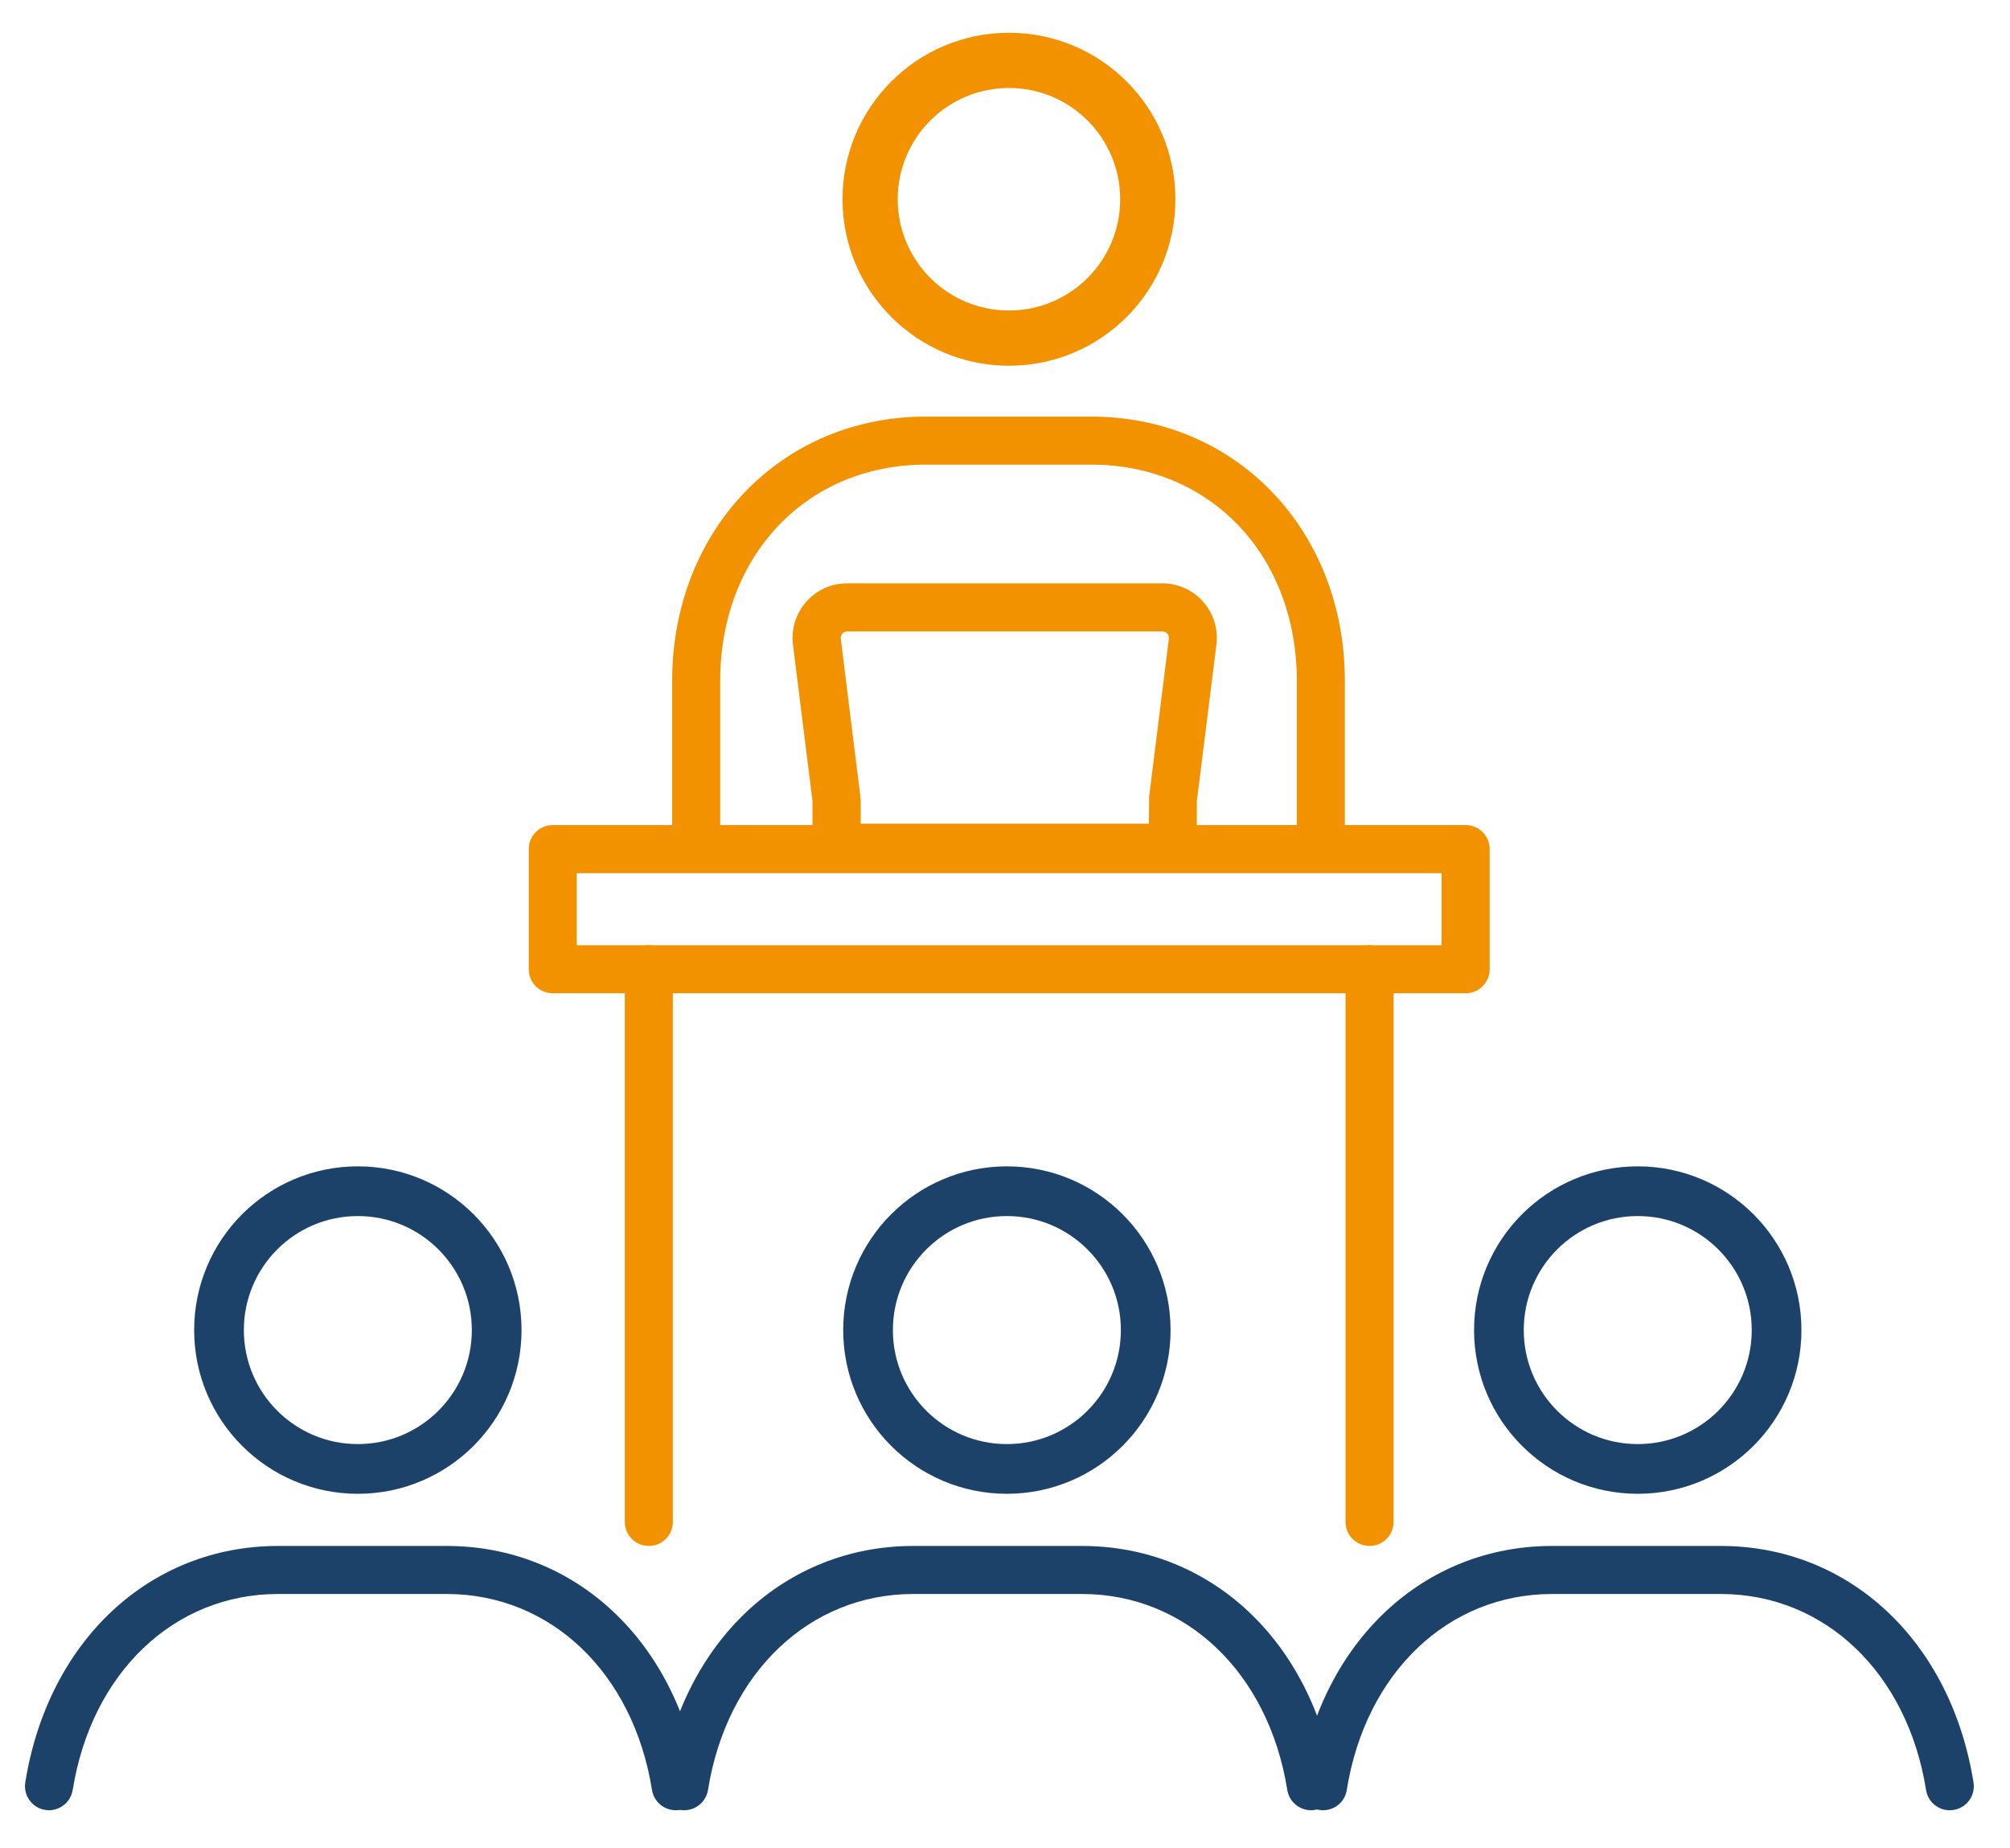
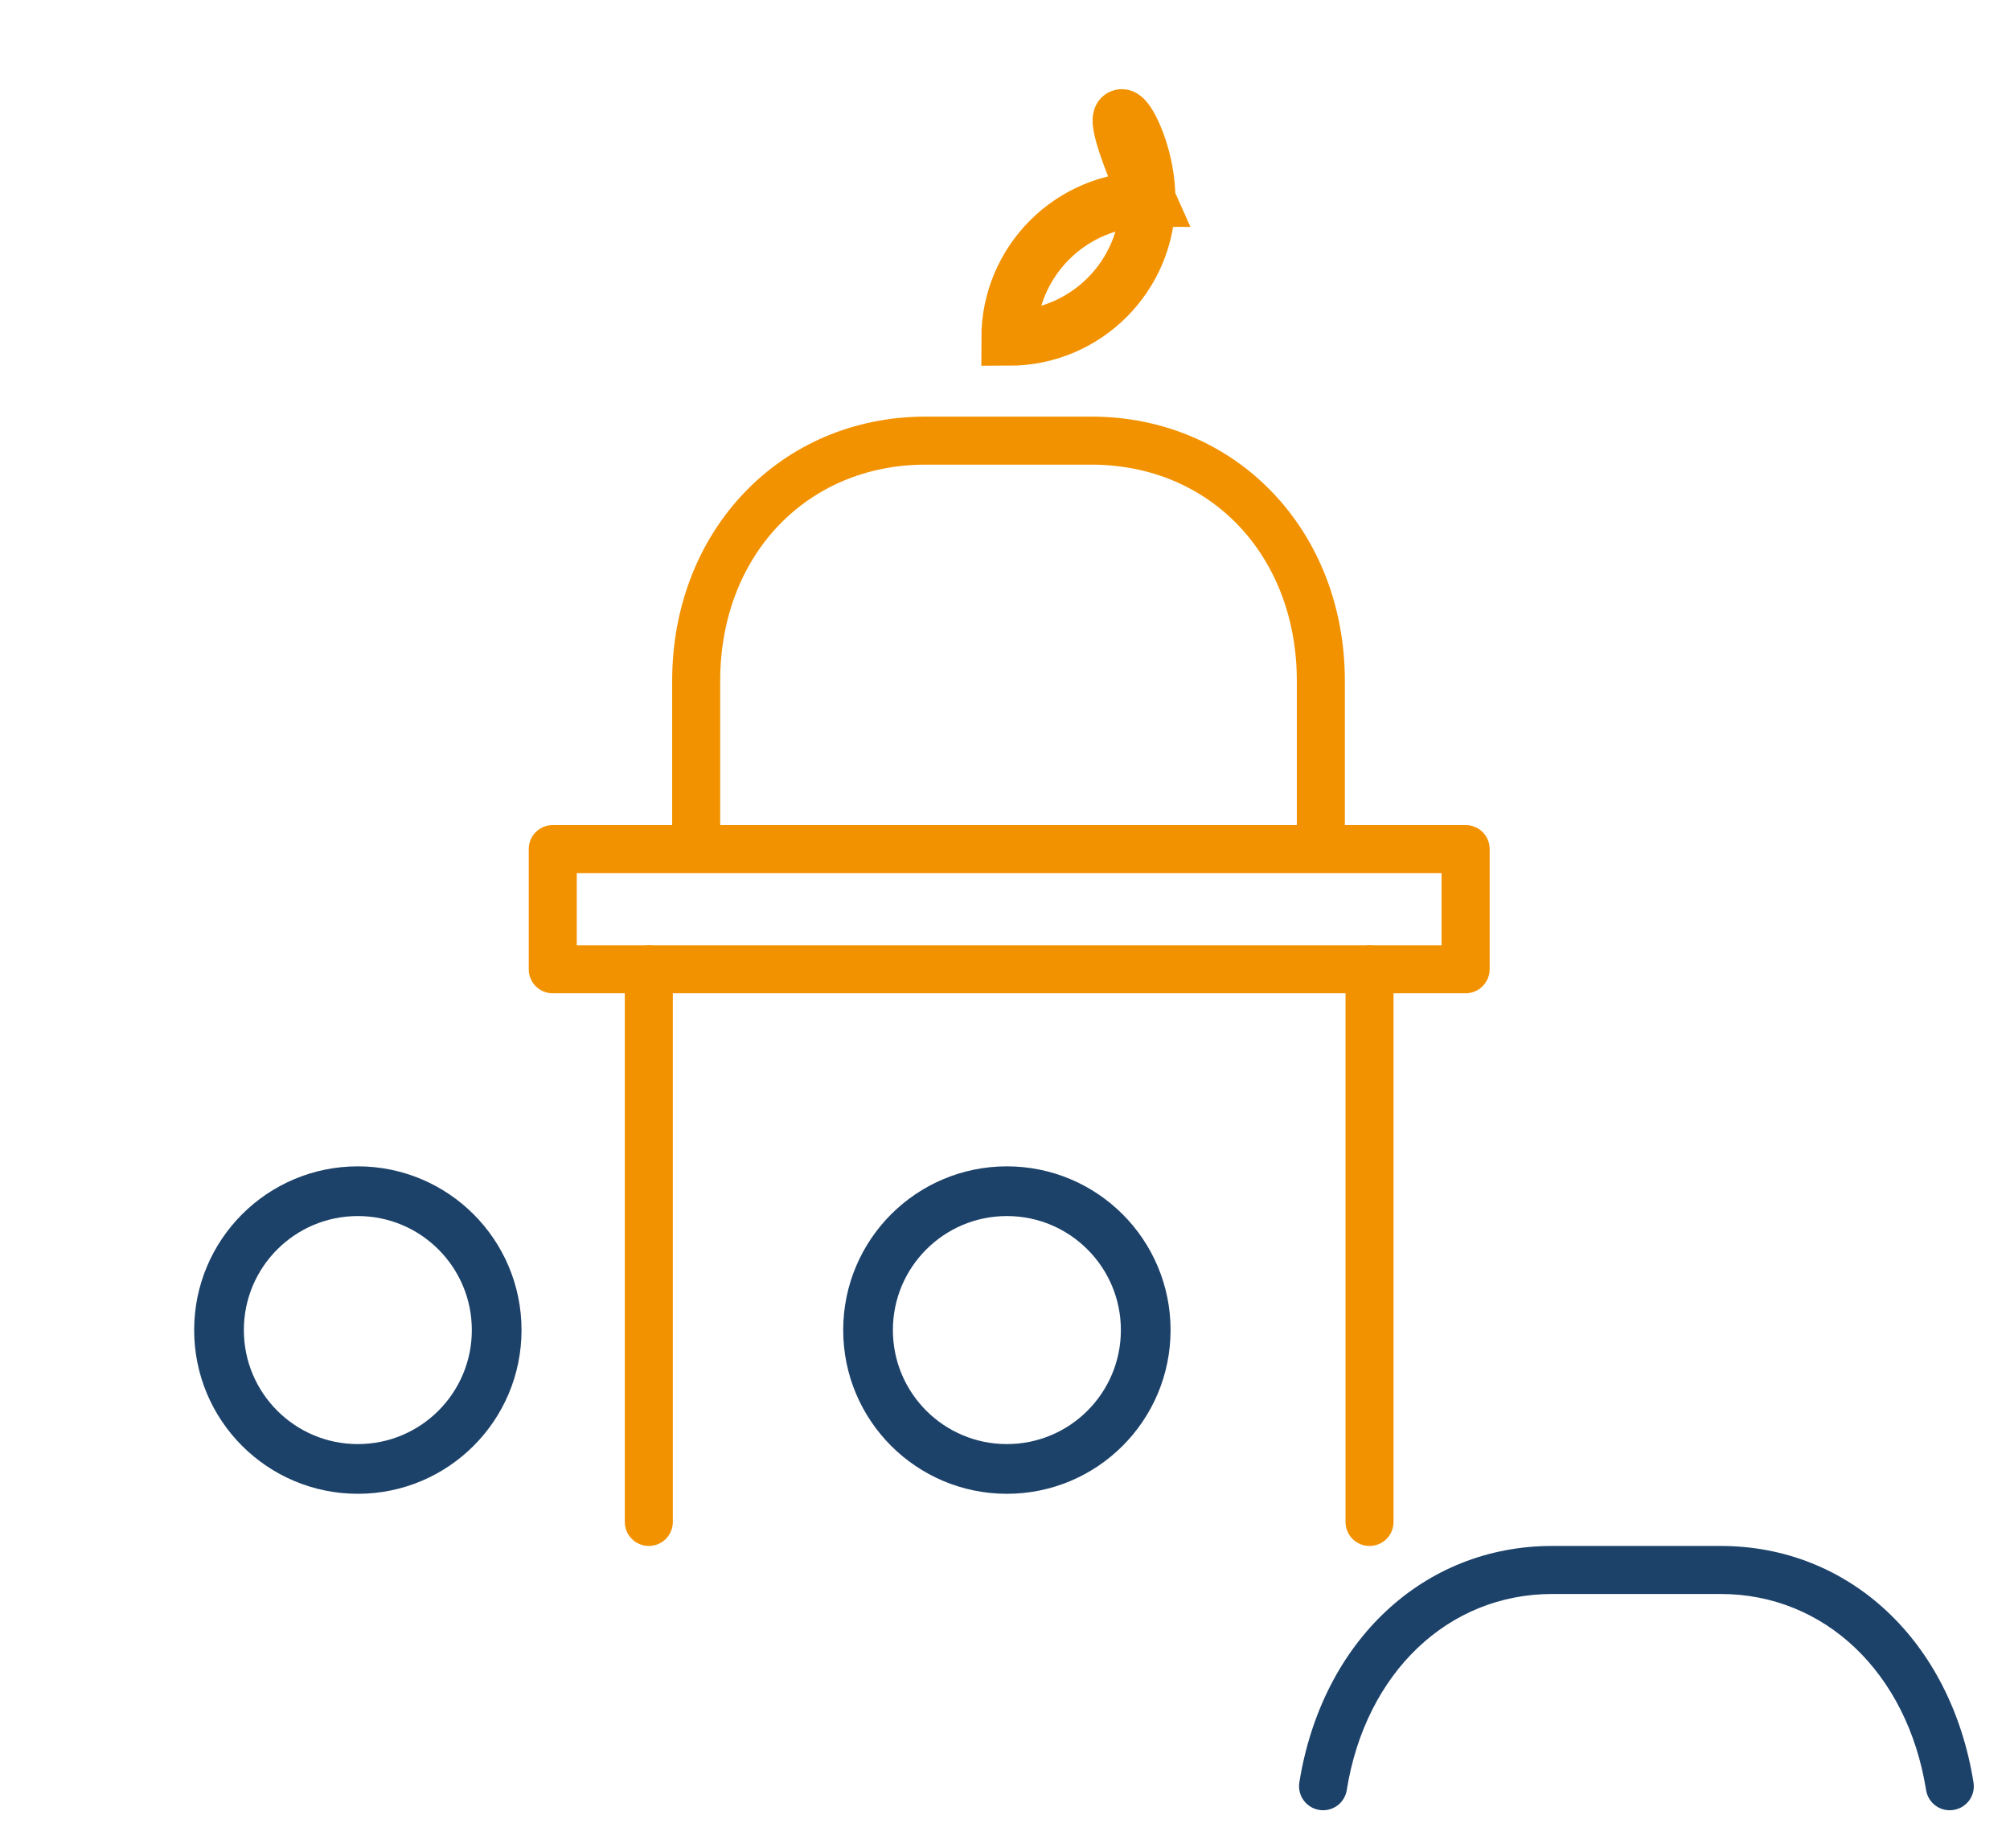
<svg xmlns="http://www.w3.org/2000/svg" version="1.1" id="Laag_1" x="0px" y="0px" viewBox="0 0 272.03 250.07" style="enable-background:new 0 0 272.03 250.07;" xml:space="preserve">
  <style type="text/css">
	.st0{fill:none;stroke:#1D426A;stroke-width:6.727;stroke-miterlimit:10;}
	.st1{fill:none;stroke:#F39200;stroke-width:7.474;stroke-miterlimit:10;}
	.st2{fill:#F39200;}
	.st3{fill:#1D426A;}
</style>
  <path class="st0" d="M67.22,179.97c0,10.38-8.41,18.79-18.79,18.79c-10.38,0-18.79-8.41-18.79-18.79c0-10.38,8.41-18.79,18.79-18.79  C58.81,161.18,67.22,169.59,67.22,179.97z" />
  <path class="st0" d="M155.06,179.97c0,10.38-8.41,18.79-18.79,18.79c-10.38,0-18.79-8.41-18.79-18.79  c0-10.38,8.41-18.79,18.79-18.79C146.65,161.18,155.06,169.59,155.06,179.97z" />
-   <path class="st0" d="M240.44,179.97c0,10.38-8.41,18.79-18.79,18.79c-10.38,0-18.79-8.41-18.79-18.79  c0-10.38,8.41-18.79,18.79-18.79C232.03,161.18,240.44,169.59,240.44,179.97z" />
-   <path class="st1" d="M155.34,26.96c0,10.38-8.41,18.79-18.79,18.79c-10.38,0-18.79-8.41-18.79-18.79c0-10.38,8.41-18.79,18.79-18.79  C146.93,8.17,155.34,16.58,155.34,26.96z" />
+   <path class="st1" d="M155.34,26.96c0,10.38-8.41,18.79-18.79,18.79c0-10.38,8.41-18.79,18.79-18.79  C146.93,8.17,155.34,16.58,155.34,26.96z" />
  <path class="st2" d="M182.01,114.89h-6.5V92.13c0-16.95-11.69-29.26-27.81-29.26h-22.42c-16.11,0-27.81,12.31-27.81,29.26v22.76  h-6.5V92.13c0-20.39,14.75-35.76,34.31-35.76h22.42c19.56,0,34.31,15.37,34.31,35.76V114.89z" />
-   <path class="st3" d="M177.43,244.94c-1.57,0-2.95-1.14-3.21-2.74c-2.54-15.87-13.71-26.52-27.8-26.52h-22.8  c-14.08,0-25.26,10.66-27.8,26.52c-0.29,1.77-1.96,2.98-3.72,2.7c-1.77-0.29-2.98-1.95-2.7-3.72c3.07-19.14,16.82-32,34.22-32h22.8  c17.41,0,31.16,12.86,34.22,32c0.29,1.77-0.92,3.44-2.7,3.72C177.77,244.93,177.6,244.94,177.43,244.94z" />
-   <path class="st3" d="M91.45,244.94c-1.57,0-2.95-1.14-3.21-2.74c-2.54-15.87-13.72-26.52-27.8-26.52h-22.8  c-14.09,0-25.26,10.66-27.8,26.52c-0.29,1.77-1.96,2.98-3.72,2.7c-1.77-0.28-2.98-1.95-2.7-3.72c3.07-19.14,16.82-32,34.22-32h22.8  c17.4,0,31.16,12.86,34.22,32c0.29,1.77-0.92,3.44-2.7,3.72C91.79,244.93,91.62,244.94,91.45,244.94z" />
  <path class="st3" d="M179.07,244.94c-0.17,0-0.34-0.01-0.52-0.04c-1.77-0.28-2.98-1.95-2.7-3.72c3.07-19.14,16.82-32,34.22-32h22.8  c17.4,0,31.16,12.86,34.22,32c0.29,1.77-0.92,3.44-2.7,3.72c-1.78,0.29-3.44-0.92-3.72-2.7c-2.54-15.86-13.72-26.52-27.8-26.52  h-22.8c-14.09,0-25.26,10.66-27.8,26.52C182.02,243.81,180.64,244.94,179.07,244.94z" />
  <path class="st2" d="M198.35,134.4H74.81c-1.8,0-3.25-1.45-3.25-3.25v-16.26c0-1.8,1.45-3.25,3.25-3.25h123.55  c1.8,0,3.25,1.45,3.25,3.25v16.26C201.6,132.95,200.15,134.4,198.35,134.4z M78.06,127.9H195.1v-9.75H78.06V127.9z" />
  <path class="st2" d="M87.81,209.18c-1.8,0-3.25-1.45-3.25-3.25v-74.78c0-1.8,1.45-3.25,3.25-3.25c1.8,0,3.25,1.45,3.25,3.25v74.78  C91.06,207.73,89.61,209.18,87.81,209.18z" />
  <path class="st2" d="M185.35,209.18c-1.8,0-3.25-1.45-3.25-3.25v-74.78c0-1.8,1.45-3.25,3.25-3.25c1.8,0,3.25,1.45,3.25,3.25v74.78  C188.6,207.73,187.15,209.18,185.35,209.18z" />
-   <path class="st2" d="M161.98,117.95h-52.02v-9.55l-2.64-21.17c-0.26-2.1,0.39-4.21,1.79-5.8c1.4-1.59,3.41-2.5,5.53-2.5h42.67  c2.11,0,4.13,0.91,5.53,2.5c1.4,1.58,2.05,3.7,1.79,5.8l-2.65,21.17V117.95z M116.47,111.45h39.02l0.03-3.65l2.67-21.37  c0.04-0.32-0.09-0.55-0.21-0.69c-0.12-0.13-0.33-0.3-0.66-0.3h-42.67c-0.32,0-0.53,0.16-0.65,0.3c-0.12,0.14-0.25,0.37-0.21,0.69  l2.7,21.77V111.45z" />
</svg>